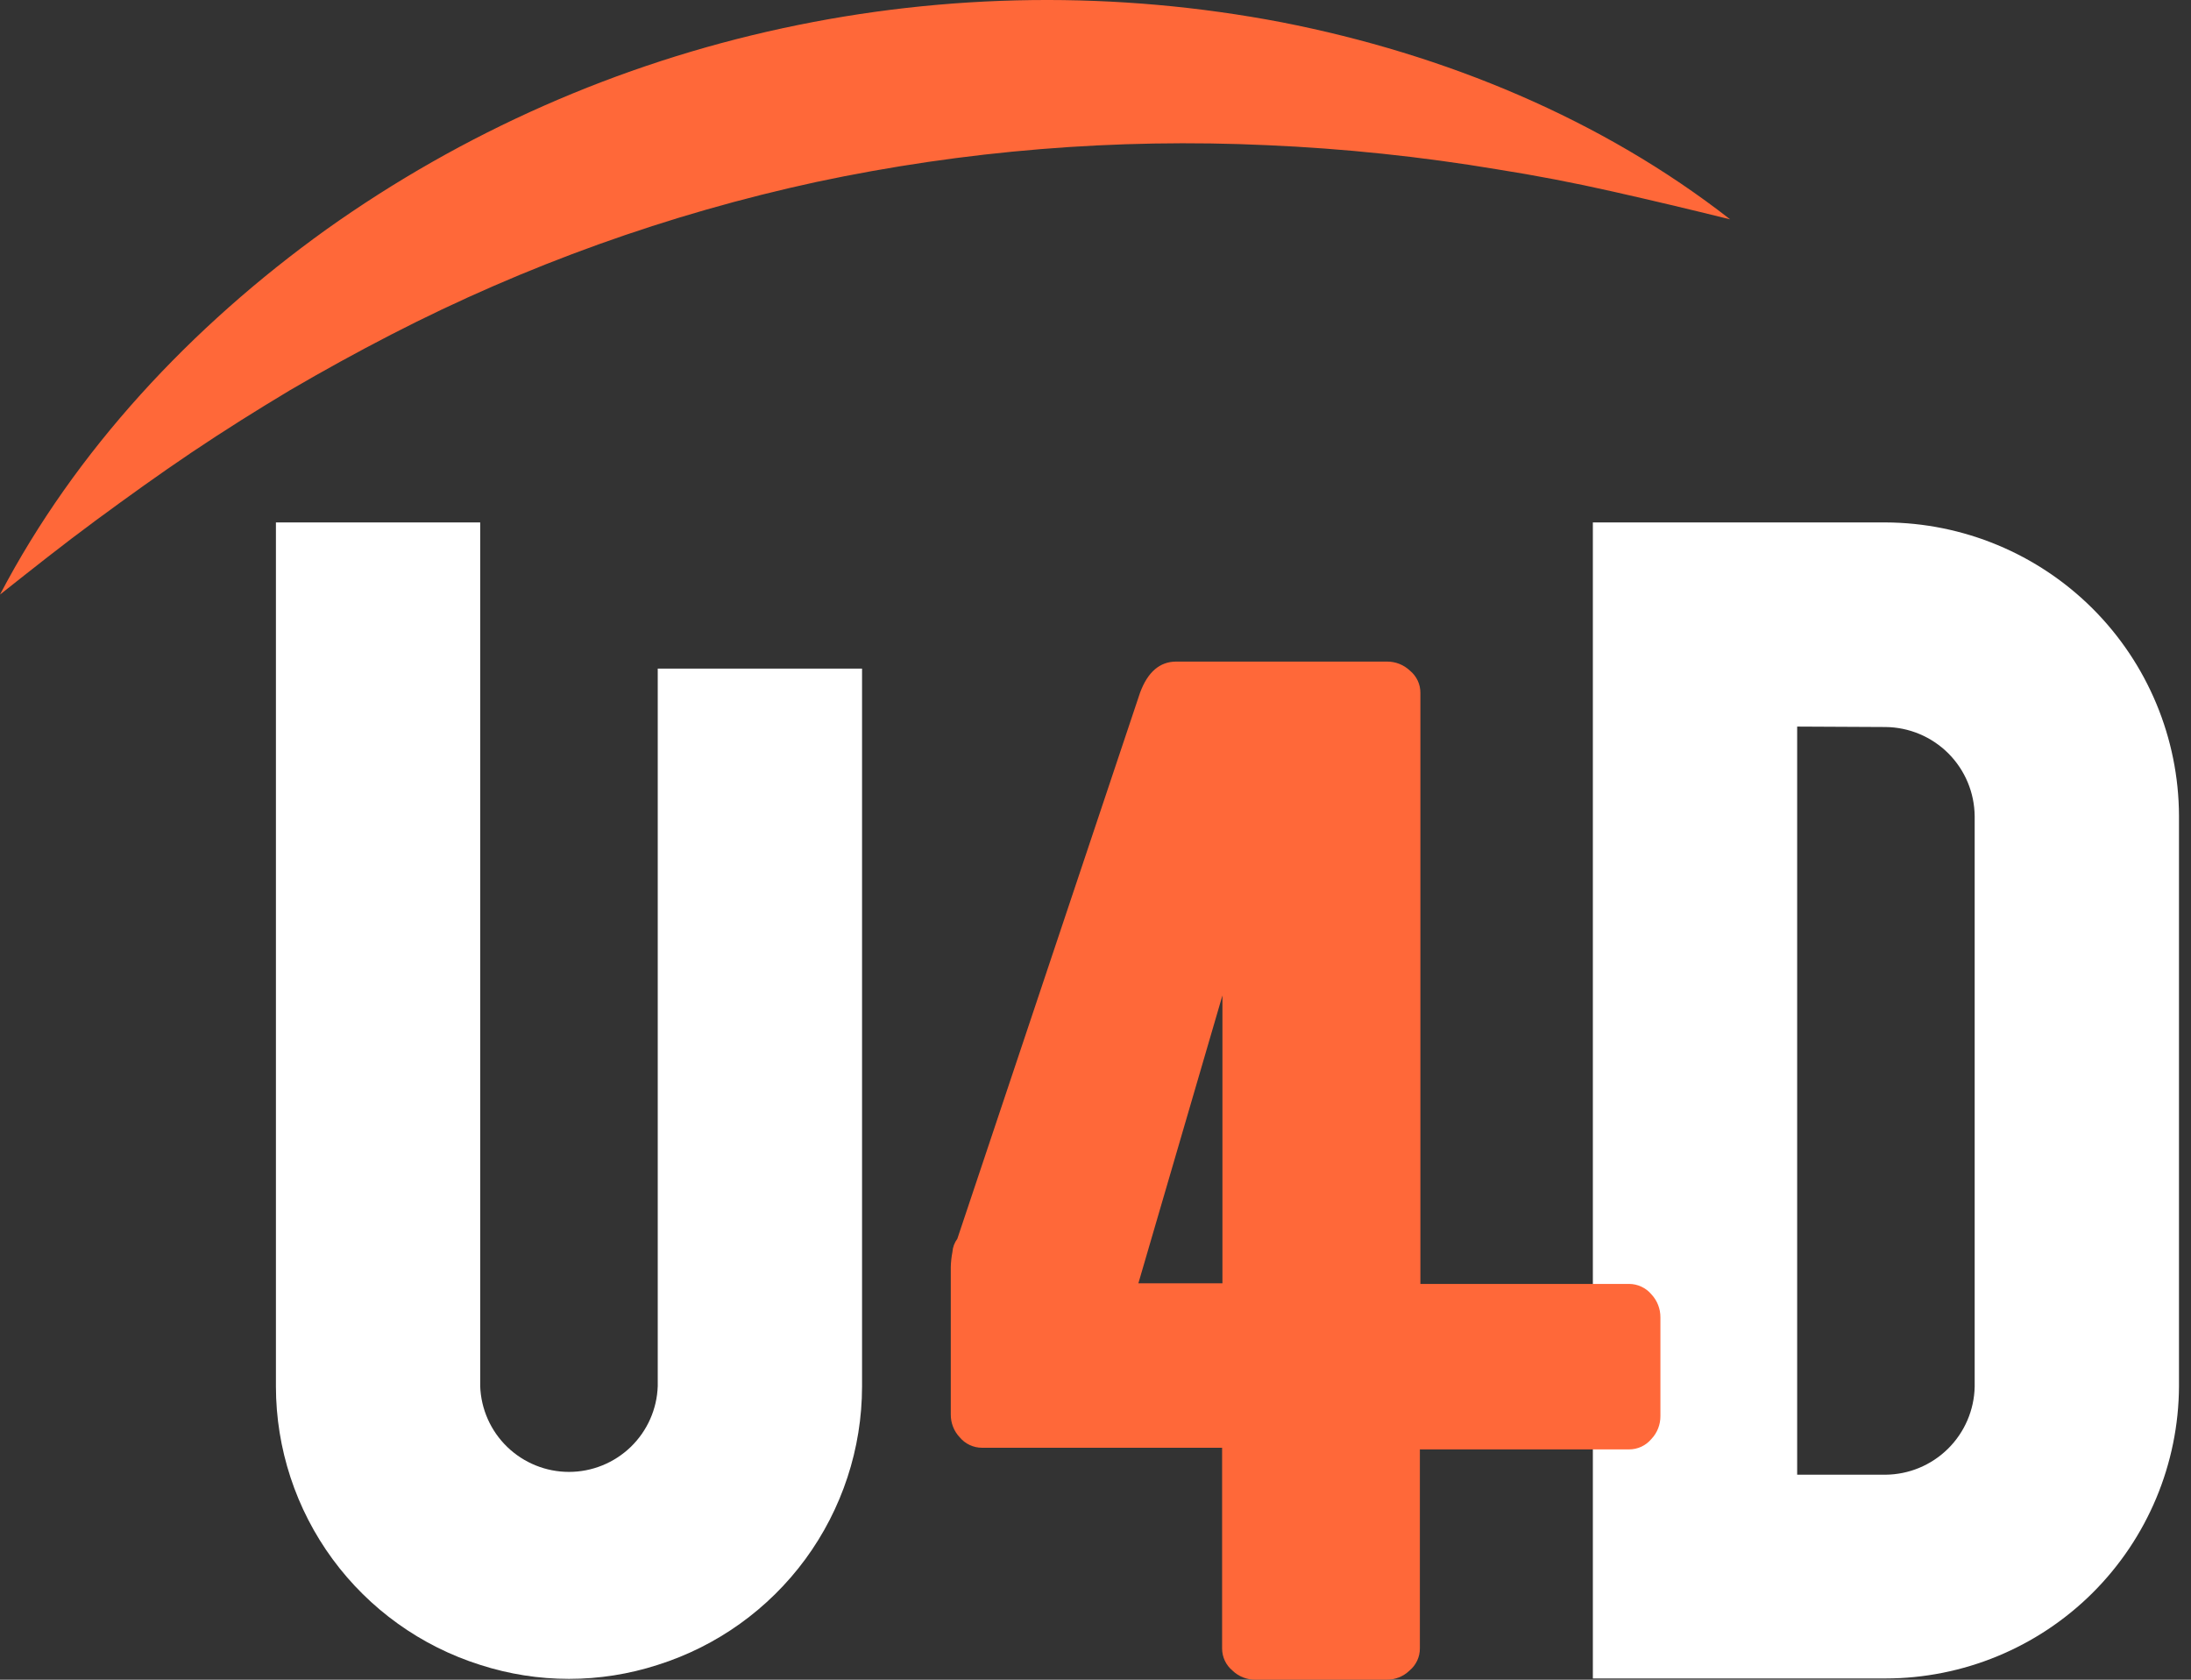
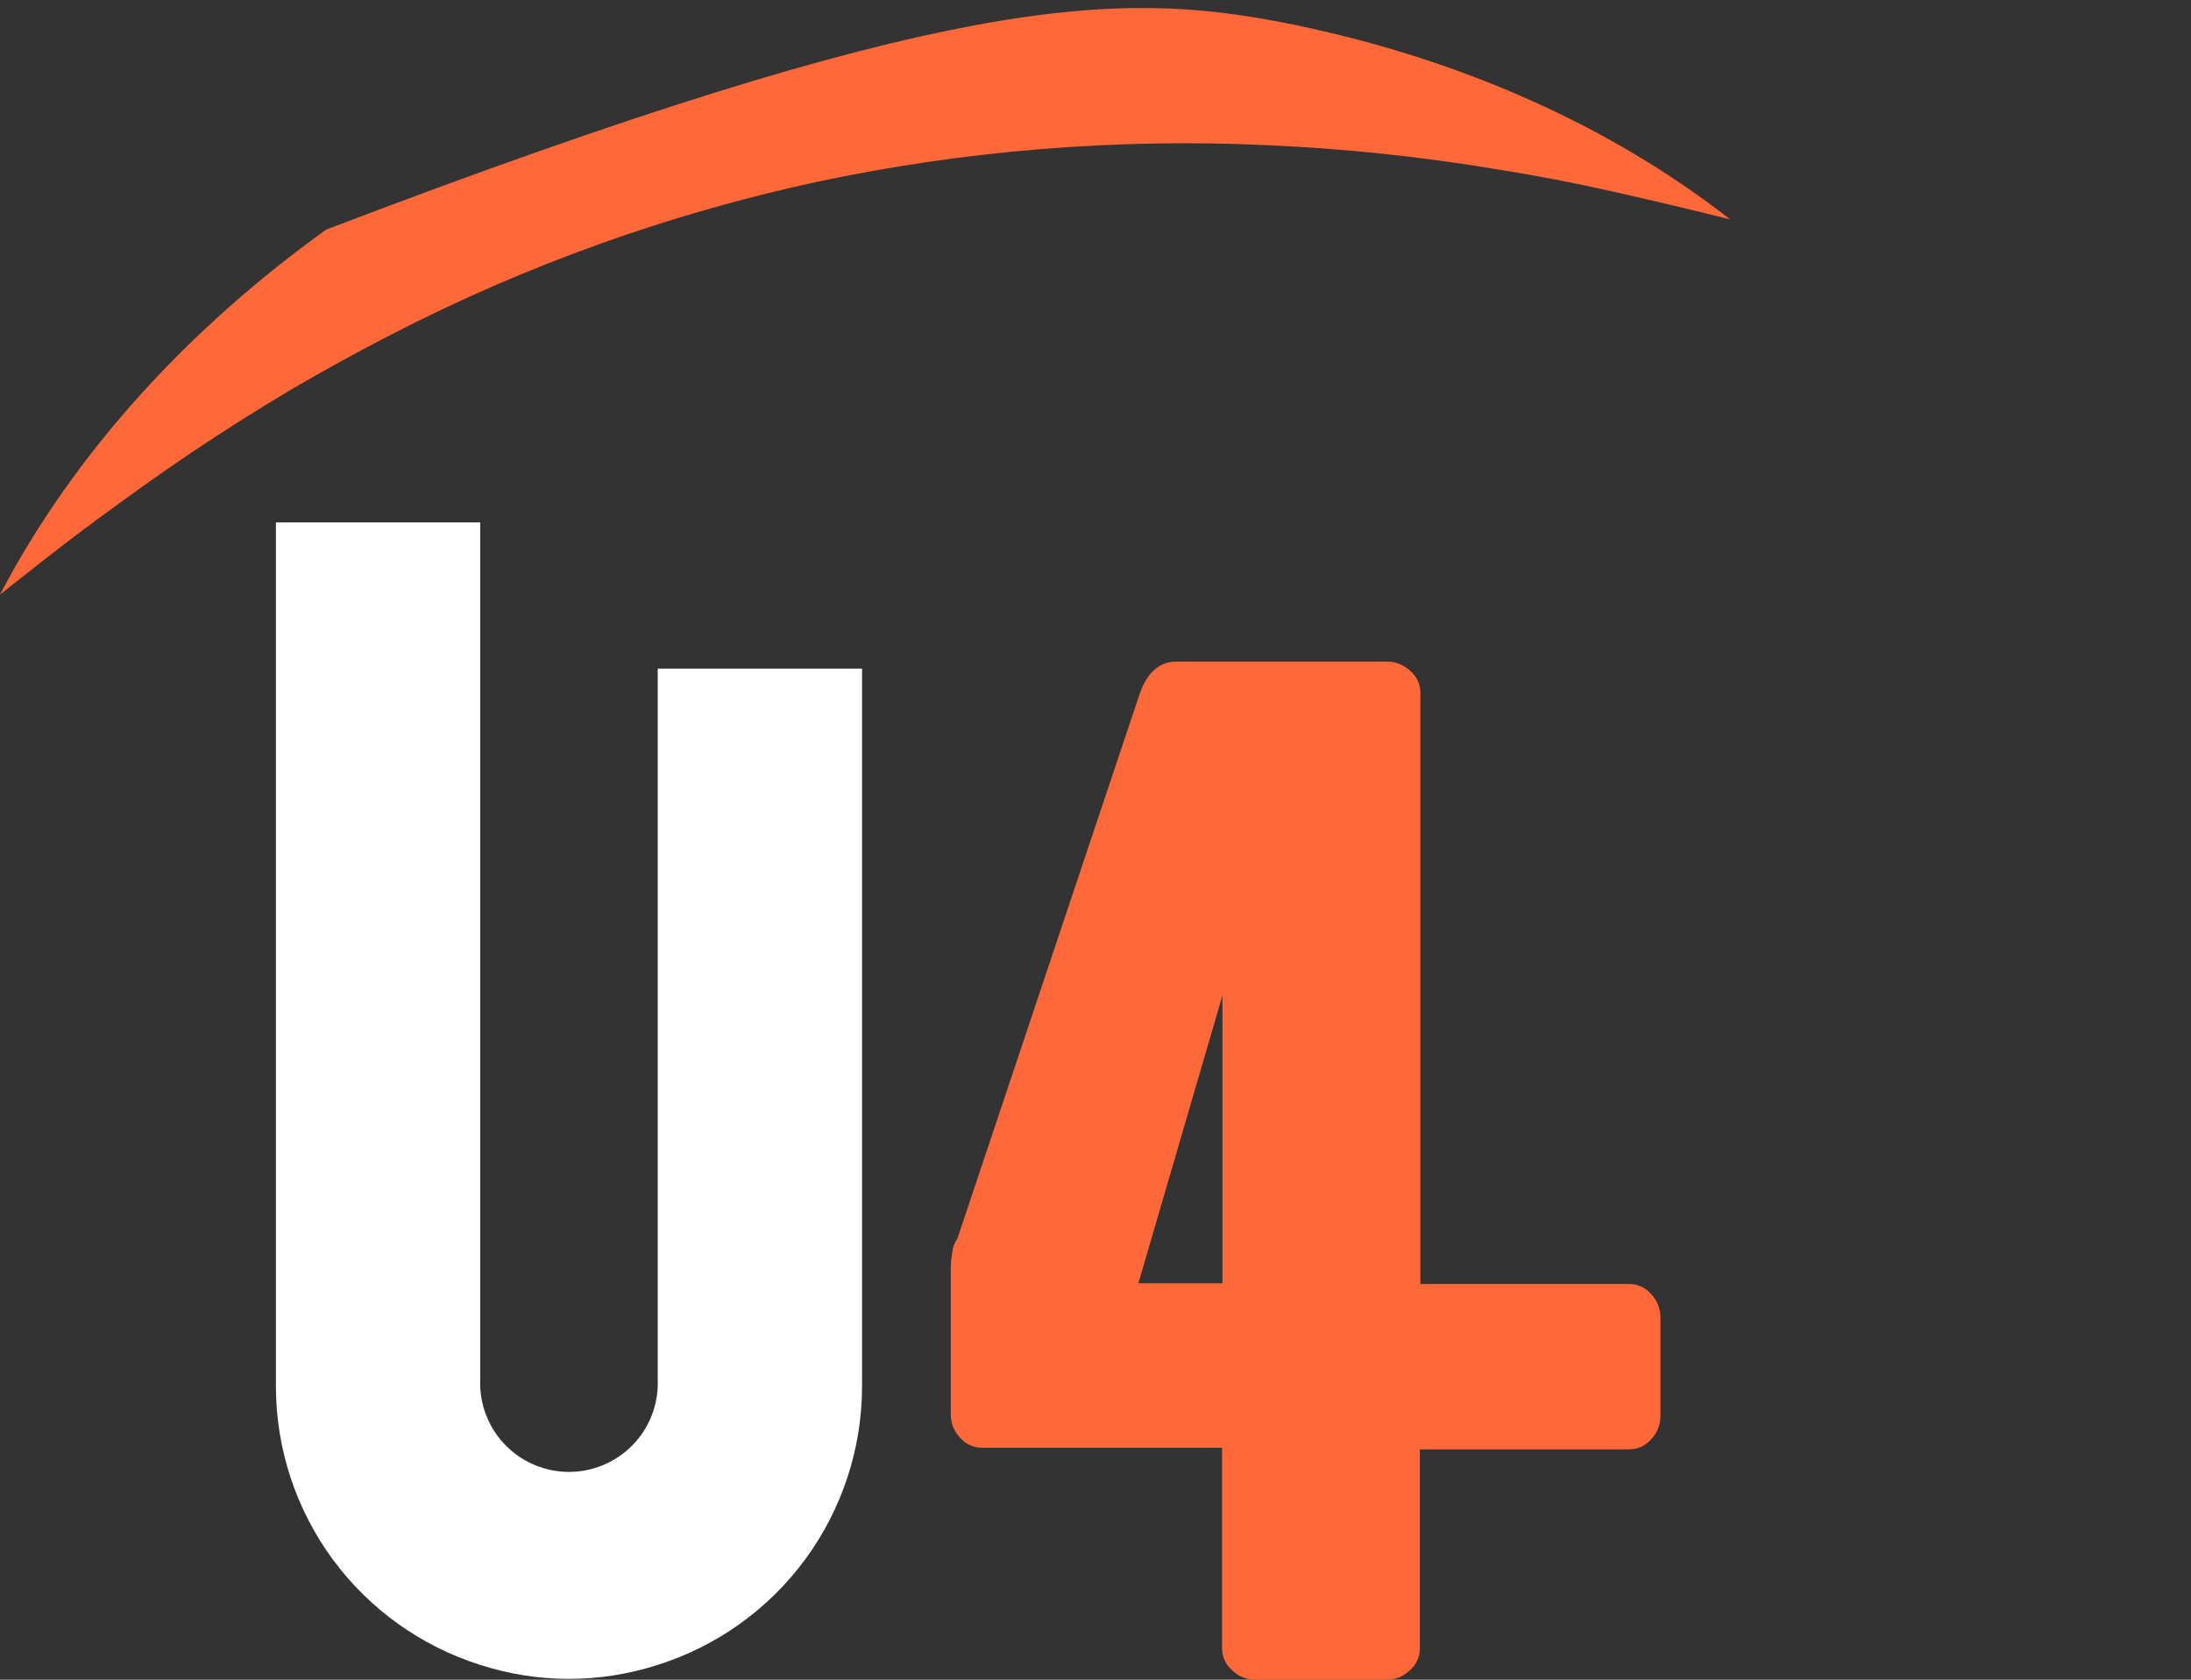
<svg xmlns="http://www.w3.org/2000/svg" width="60" height="46" viewBox="0 0 60 46" fill="none">
  <rect x="0" y="0" width="60" height="46" fill="#333333" stroke="none" />
  <path d="M18.012 22.343V37.961C17.991 38.591 17.725 39.188 17.272 39.626C16.818 40.064 16.212 40.309 15.581 40.309C14.951 40.309 14.345 40.064 13.891 39.626C13.438 39.188 13.172 38.591 13.15 37.961V14.307H7.556V37.972C7.558 39.672 8.101 41.326 9.107 42.697C10.113 44.067 11.529 45.082 13.15 45.594C14.731 46.105 16.432 46.105 18.012 45.594C19.634 45.082 21.05 44.067 22.056 42.697C23.061 41.326 23.605 39.672 23.607 37.972V18.311H18.012V22.343Z" fill="white" />
-   <path d="M43.62 14.307H51.63C53.76 14.315 55.801 15.164 57.308 16.669C58.814 18.175 59.664 20.214 59.671 22.343V37.961C59.662 40.087 58.811 42.122 57.304 43.623C55.797 45.123 53.757 45.965 51.63 45.966H43.62V14.307ZM49.215 19.898V40.386H51.63C52.272 40.382 52.887 40.127 53.344 39.676C53.801 39.225 54.064 38.614 54.076 37.972V22.355C54.071 21.708 53.812 21.089 53.354 20.631C52.896 20.174 52.277 19.915 51.63 19.91L49.215 19.898Z" fill="white" />
-   <path d="M0 16.283C2.069 12.333 5.231 8.946 8.931 6.288C12.68 3.619 16.934 1.743 21.433 0.773C25.933 -0.2 30.582 -0.255 35.104 0.611C39.573 1.486 43.864 3.261 47.379 6.007C46.295 5.738 45.225 5.484 44.168 5.246C43.111 5.007 42.056 4.804 41.003 4.638C38.918 4.289 36.814 4.068 34.703 3.976C30.561 3.783 26.41 4.121 22.354 4.984C18.304 5.861 14.387 7.268 10.704 9.167C9.776 9.646 8.855 10.152 7.942 10.686C7.036 11.229 6.135 11.794 5.248 12.39C4.362 12.986 3.486 13.617 2.611 14.261C1.736 14.906 0.875 15.59 0 16.283Z" fill="#FF6839" />
+   <path d="M0 16.283C2.069 12.333 5.231 8.946 8.931 6.288C25.933 -0.2 30.582 -0.255 35.104 0.611C39.573 1.486 43.864 3.261 47.379 6.007C46.295 5.738 45.225 5.484 44.168 5.246C43.111 5.007 42.056 4.804 41.003 4.638C38.918 4.289 36.814 4.068 34.703 3.976C30.561 3.783 26.41 4.121 22.354 4.984C18.304 5.861 14.387 7.268 10.704 9.167C9.776 9.646 8.855 10.152 7.942 10.686C7.036 11.229 6.135 11.794 5.248 12.39C4.362 12.986 3.486 13.617 2.611 14.261C1.736 14.906 0.875 15.59 0 16.283Z" fill="#FF6839" />
  <path d="M31.22 18.97C31.43 18.402 31.762 18.118 32.211 18.118H37.982C38.217 18.116 38.443 18.206 38.613 18.368C38.703 18.442 38.774 18.534 38.824 18.64C38.873 18.745 38.898 18.859 38.897 18.975V35.161H44.611C44.728 35.161 44.843 35.187 44.948 35.236C45.054 35.285 45.147 35.356 45.222 35.445C45.383 35.616 45.471 35.841 45.47 36.075V38.779C45.472 39.013 45.384 39.239 45.222 39.409C45.147 39.498 45.054 39.57 44.948 39.619C44.843 39.668 44.728 39.693 44.611 39.693H38.883V45.142C38.884 45.258 38.858 45.373 38.809 45.478C38.76 45.583 38.688 45.676 38.599 45.75C38.43 45.913 38.203 46.003 37.968 46H34.382C34.147 46.003 33.92 45.913 33.751 45.75C33.662 45.676 33.59 45.583 33.541 45.478C33.492 45.373 33.467 45.258 33.467 45.142V39.648H26.892C26.776 39.648 26.661 39.622 26.556 39.573C26.451 39.524 26.358 39.453 26.284 39.364C26.122 39.194 26.034 38.968 26.037 38.733V34.693C26.041 34.556 26.056 34.42 26.082 34.286C26.091 34.156 26.137 34.031 26.216 33.926L31.22 18.97ZM33.476 27.261L31.174 35.144H33.476V27.261Z" fill="#FF6839" />
</svg>